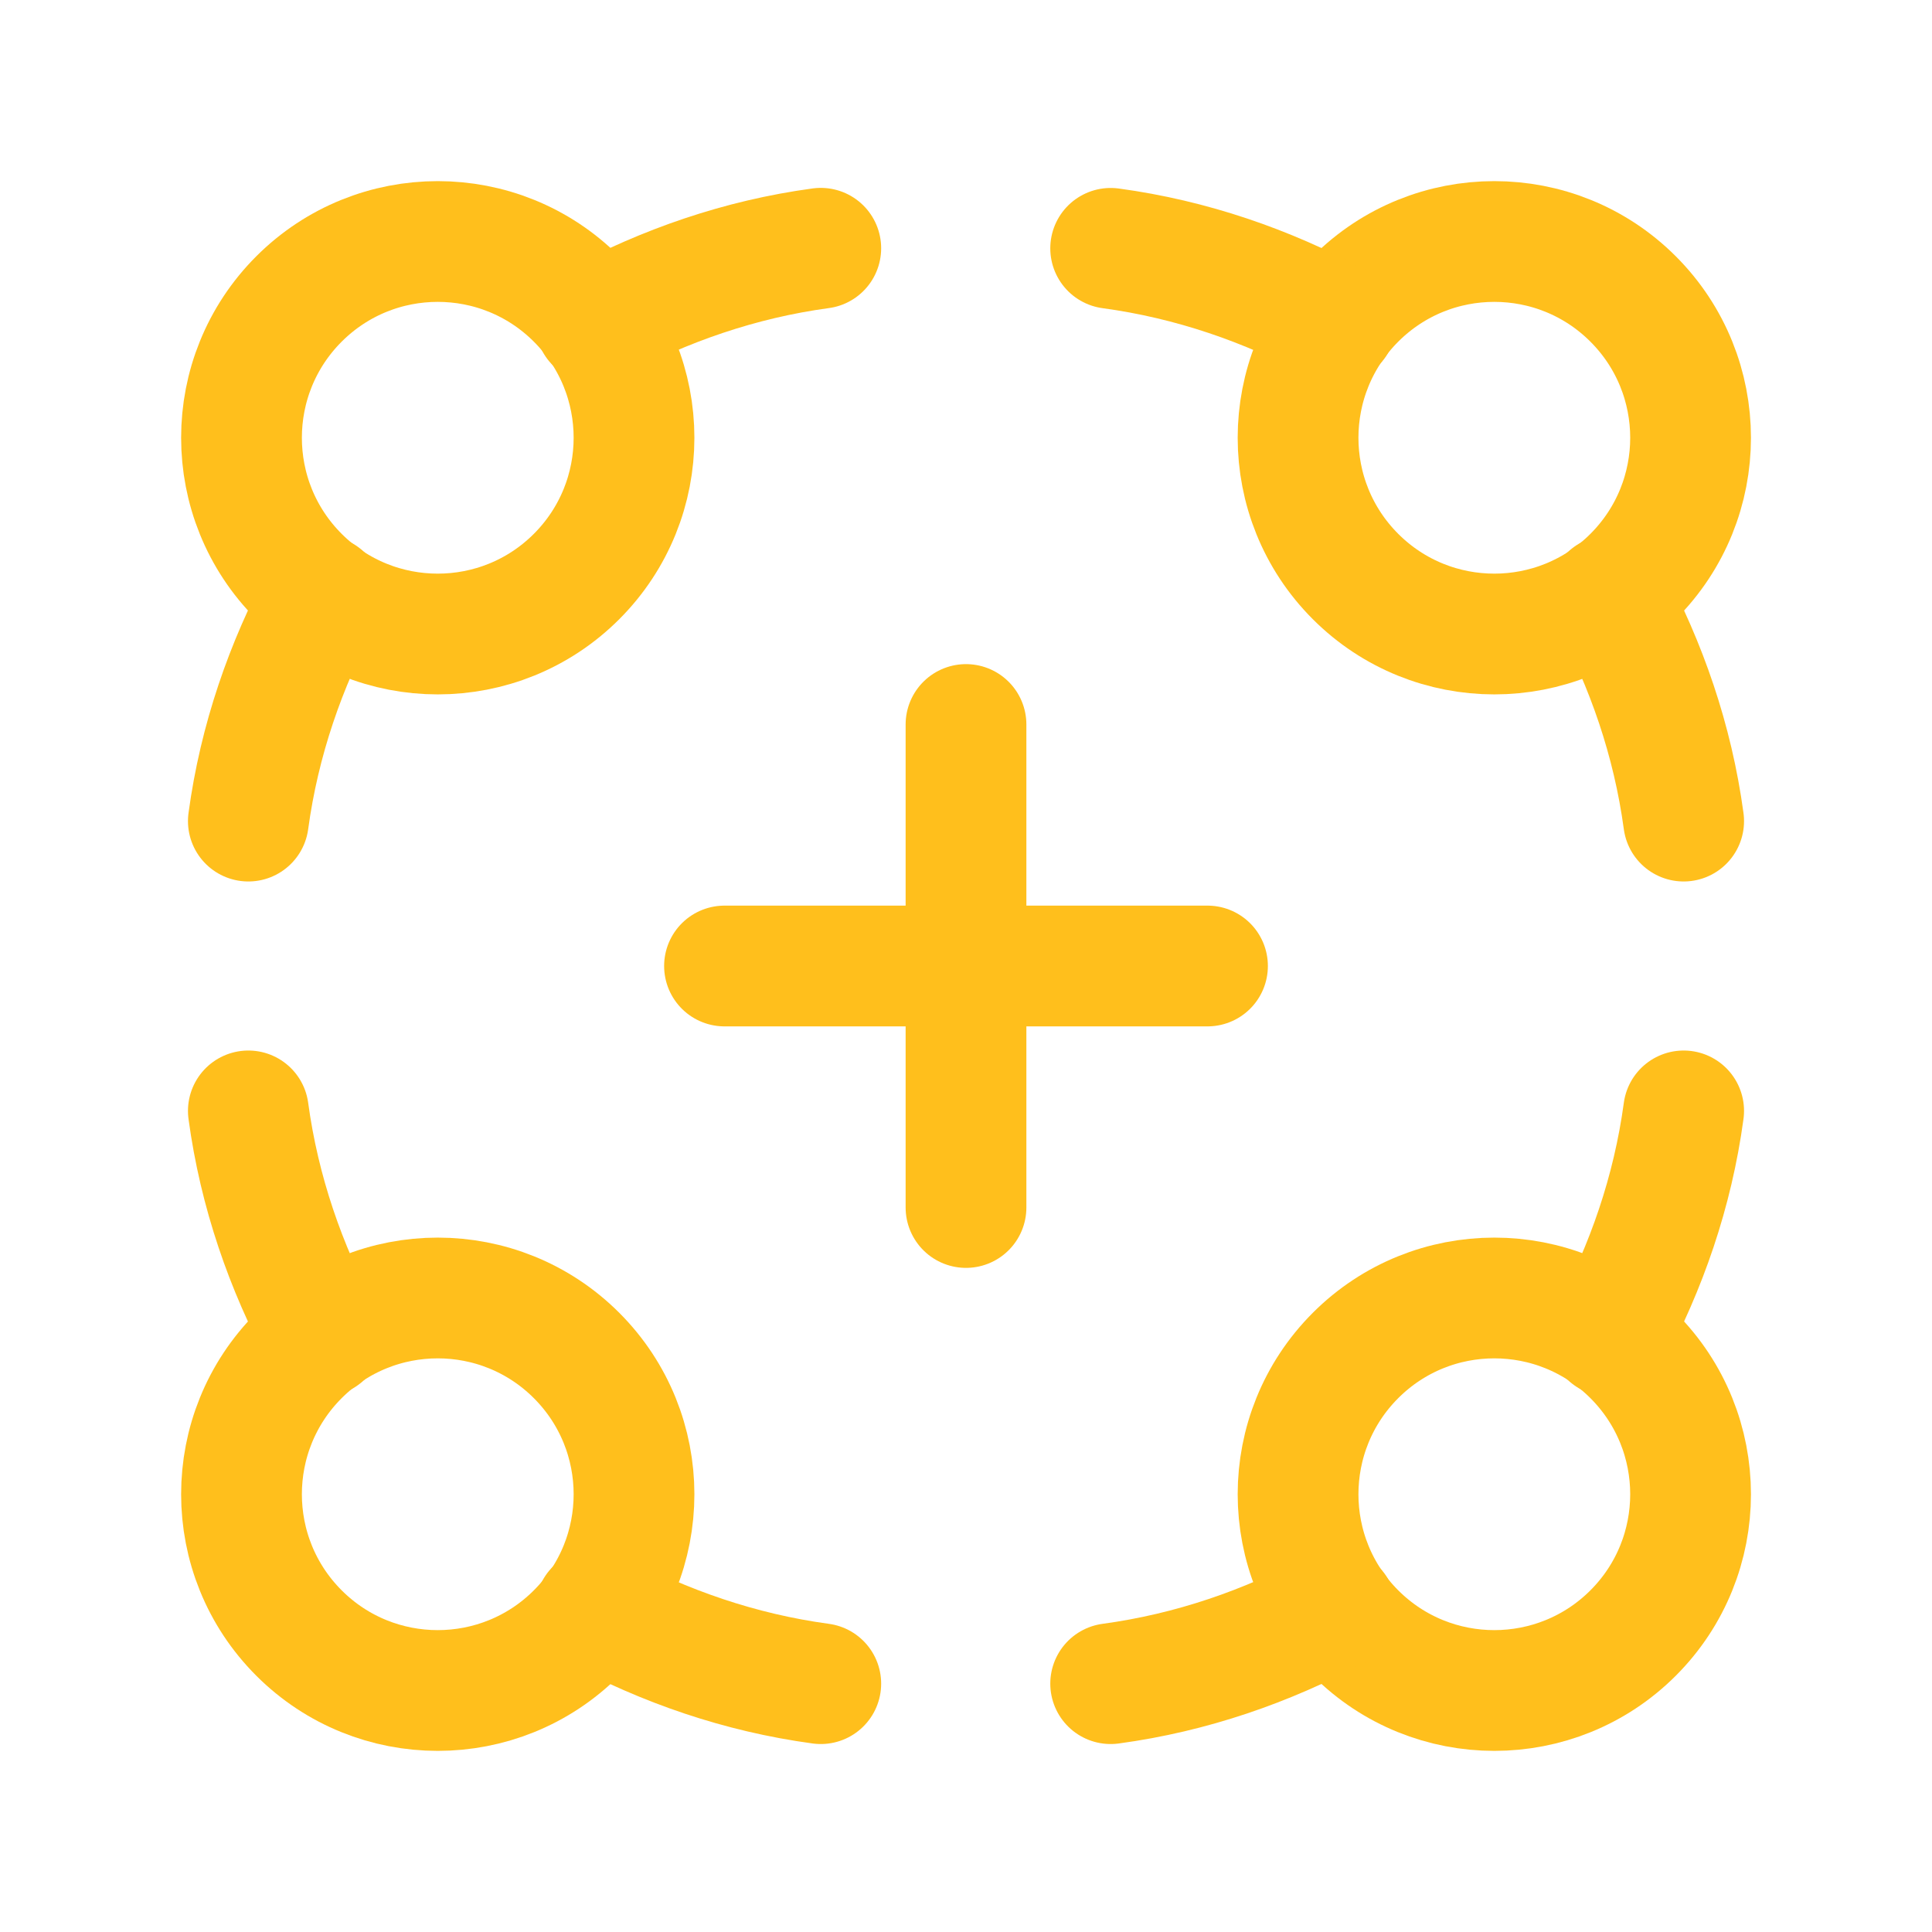
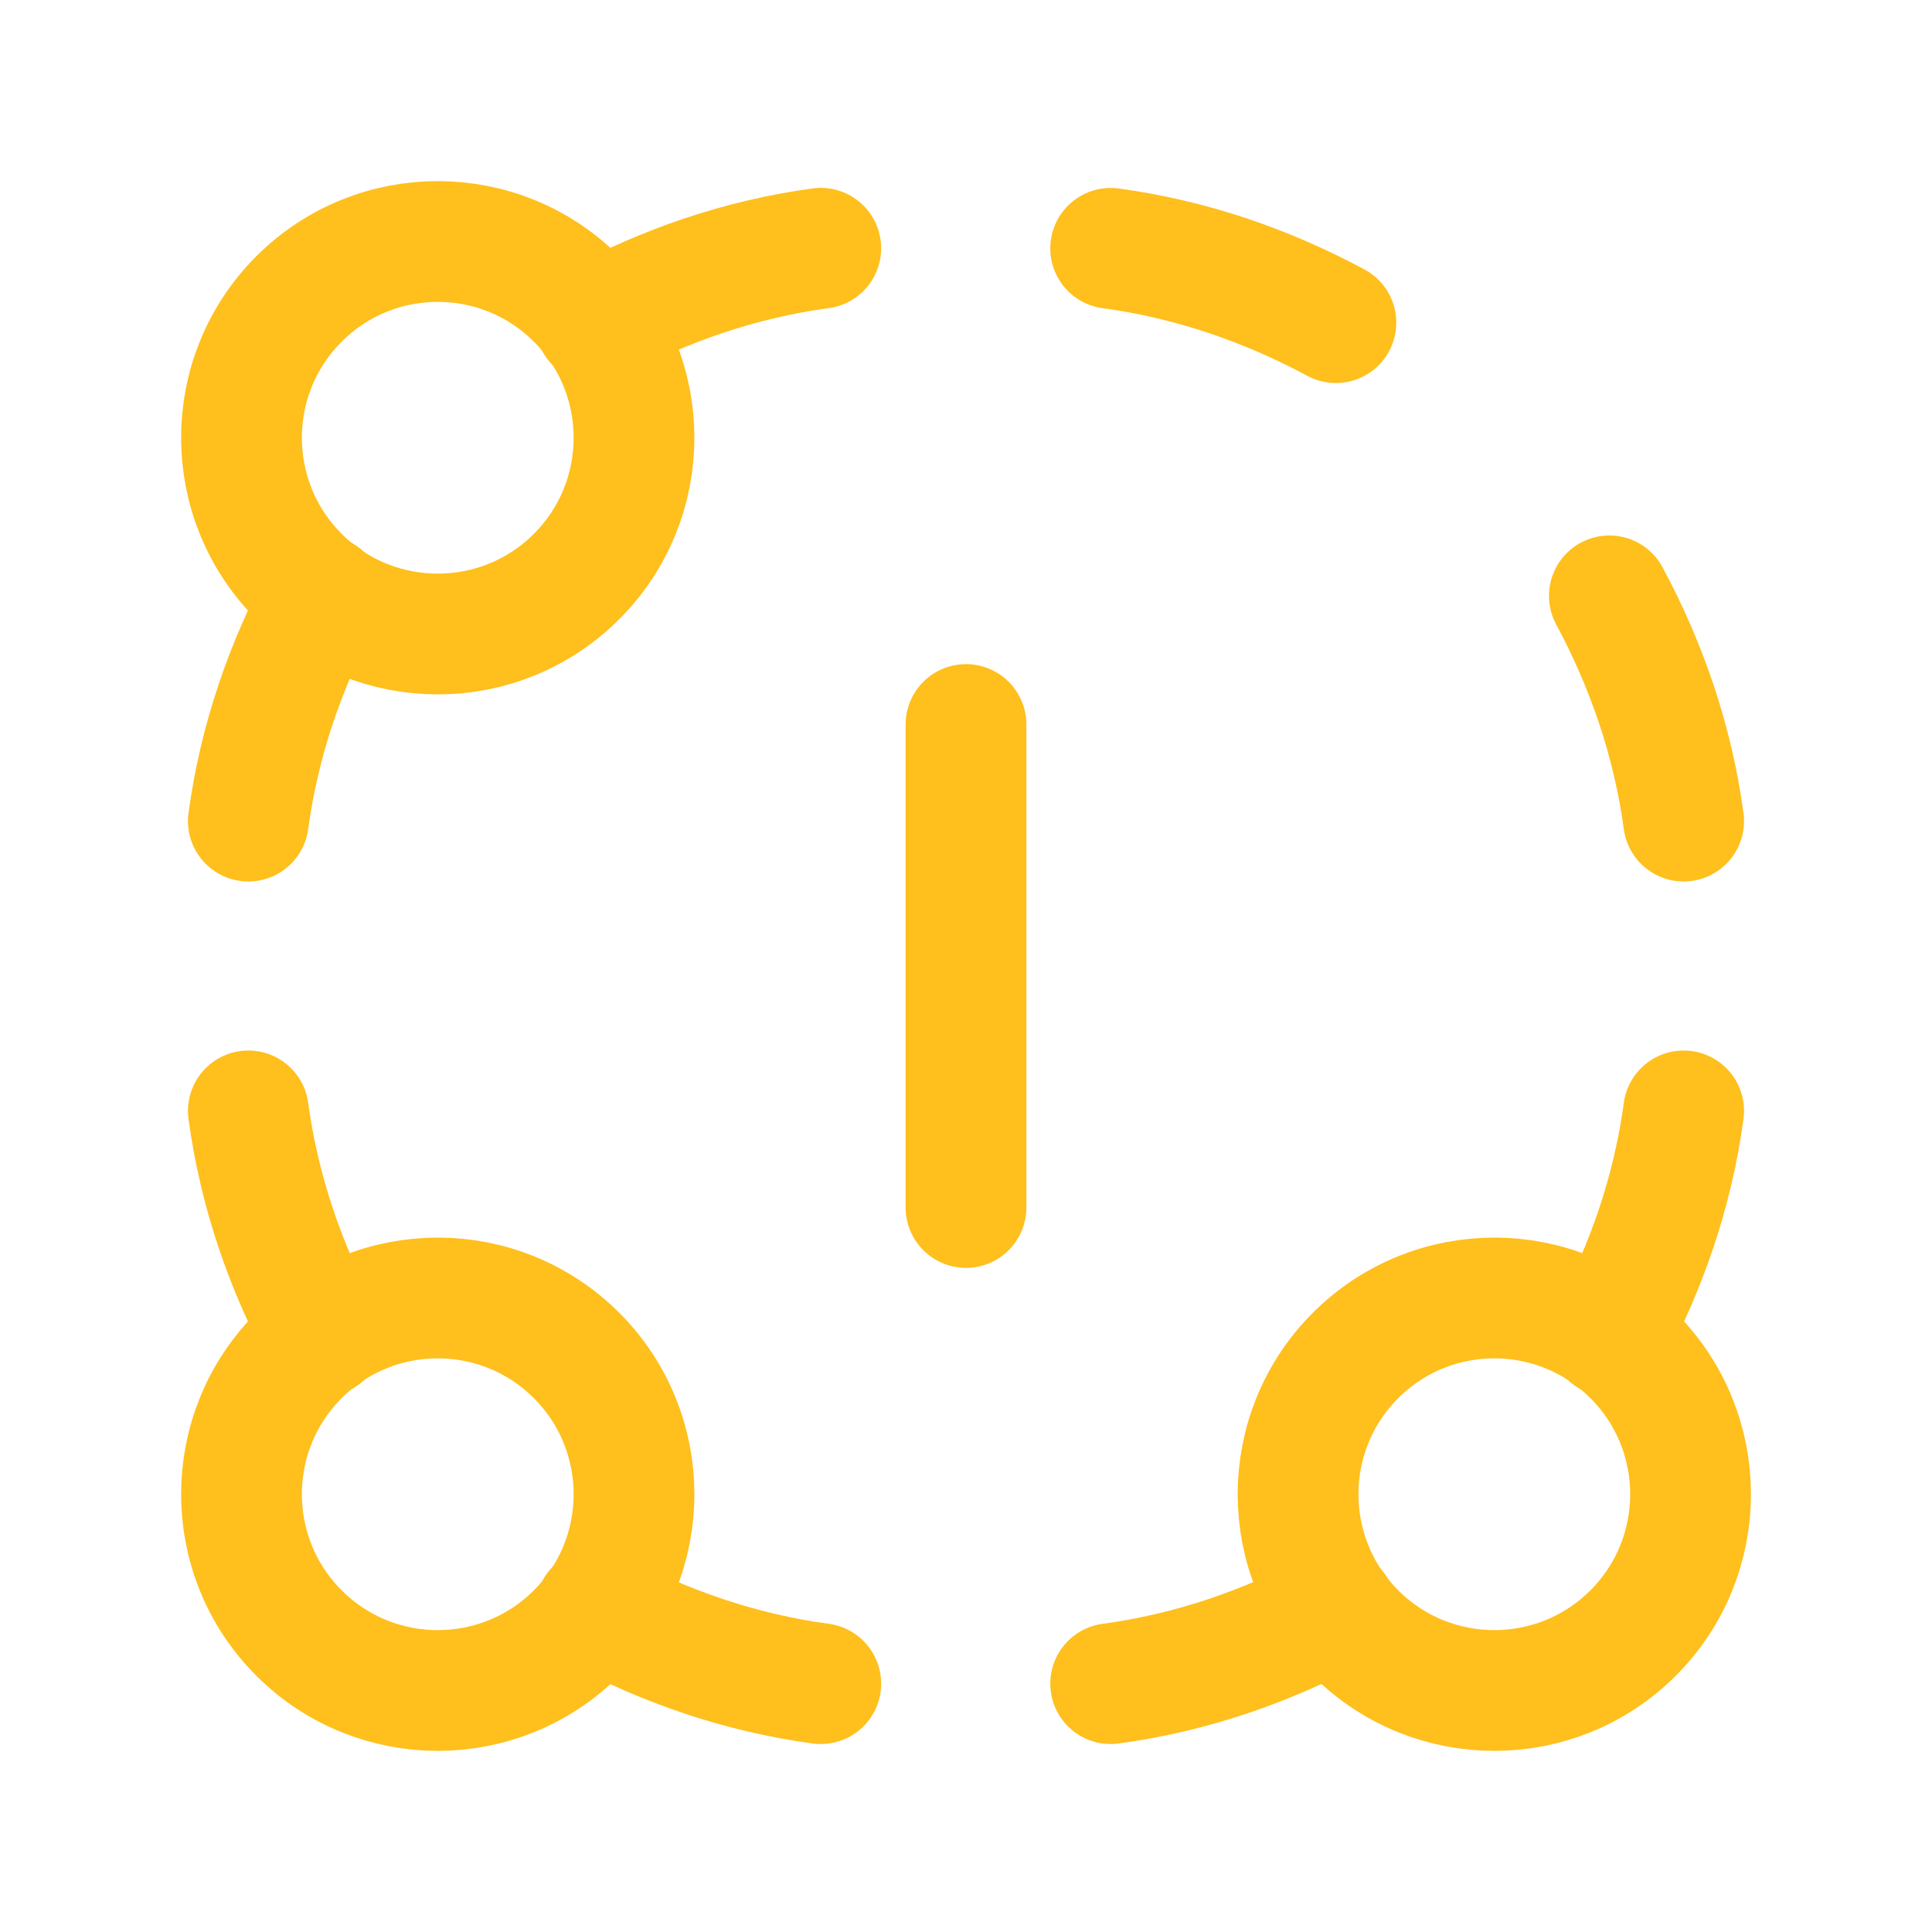
<svg xmlns="http://www.w3.org/2000/svg" width="24" height="24" viewBox="0 0 24 24" fill="none">
-   <path d="M20.287 3.714C21.239 4.666 21.239 6.21 20.287 7.162C19.335 8.114 17.791 8.114 16.839 7.162C15.887 6.21 15.887 4.666 16.839 3.714C17.791 2.762 19.335 2.762 20.287 3.714" stroke="#FFBF1C" stroke-width="1.5" stroke-linecap="round" stroke-linejoin="round" />
  <path d="M20.915 10.2C20.779 9.196 20.452 8.258 19.992 7.402" stroke="#FFBF1C" stroke-width="1.5" stroke-linecap="round" stroke-linejoin="round" />
  <path d="M16.595 4.008C15.739 3.548 14.801 3.221 13.797 3.085" stroke="#FFBF1C" stroke-width="1.5" stroke-linecap="round" stroke-linejoin="round" />
  <path d="M7.162 16.838C8.114 17.79 8.114 19.334 7.162 20.286C6.21 21.238 4.666 21.238 3.714 20.286C2.762 19.334 2.762 17.79 3.714 16.838C4.666 15.886 6.21 15.886 7.162 16.838" stroke="#FFBF1C" stroke-width="1.5" stroke-linecap="round" stroke-linejoin="round" />
  <path d="M3.085 13.8C3.221 14.804 3.548 15.742 4.008 16.598" stroke="#FFBF1C" stroke-width="1.5" stroke-linecap="round" stroke-linejoin="round" />
  <path d="M10.196 20.915C9.192 20.779 8.254 20.452 7.398 19.992" stroke="#FFBF1C" stroke-width="1.5" stroke-linecap="round" stroke-linejoin="round" />
  <path d="M7.162 3.714C8.114 4.666 8.114 6.21 7.162 7.162C6.21 8.114 4.666 8.114 3.714 7.162C2.762 6.21 2.762 4.666 3.714 3.714C4.666 2.762 6.21 2.762 7.162 3.714" stroke="#FFBF1C" stroke-width="1.5" stroke-linecap="round" stroke-linejoin="round" />
  <path d="M7.398 4.008C8.254 3.548 9.192 3.22 10.196 3.084" stroke="#FFBF1C" stroke-width="1.5" stroke-linecap="round" stroke-linejoin="round" />
  <path d="M4.008 7.402C3.548 8.258 3.221 9.196 3.085 10.2" stroke="#FFBF1C" stroke-width="1.5" stroke-linecap="round" stroke-linejoin="round" />
  <path d="M20.287 16.838C21.239 17.79 21.239 19.334 20.287 20.286C19.335 21.238 17.791 21.238 16.839 20.286C15.887 19.334 15.887 17.79 16.839 16.838C17.791 15.886 19.335 15.886 20.287 16.838" stroke="#FFBF1C" stroke-width="1.5" stroke-linecap="round" stroke-linejoin="round" />
-   <path d="M9 12H15" stroke="#FFBF1C" stroke-width="1.5" stroke-linecap="round" stroke-linejoin="round" />
  <path d="M12 15V9" stroke="#FFBF1C" stroke-width="1.5" stroke-linecap="round" stroke-linejoin="round" />
  <path d="M19.992 16.598C20.452 15.742 20.779 14.804 20.915 13.8" stroke="#FFBF1C" stroke-width="1.5" stroke-linecap="round" stroke-linejoin="round" />
  <path d="M16.595 19.992C15.739 20.452 14.801 20.779 13.797 20.915" stroke="#FFBF1C" stroke-width="1.5" stroke-linecap="round" stroke-linejoin="round" />
</svg>